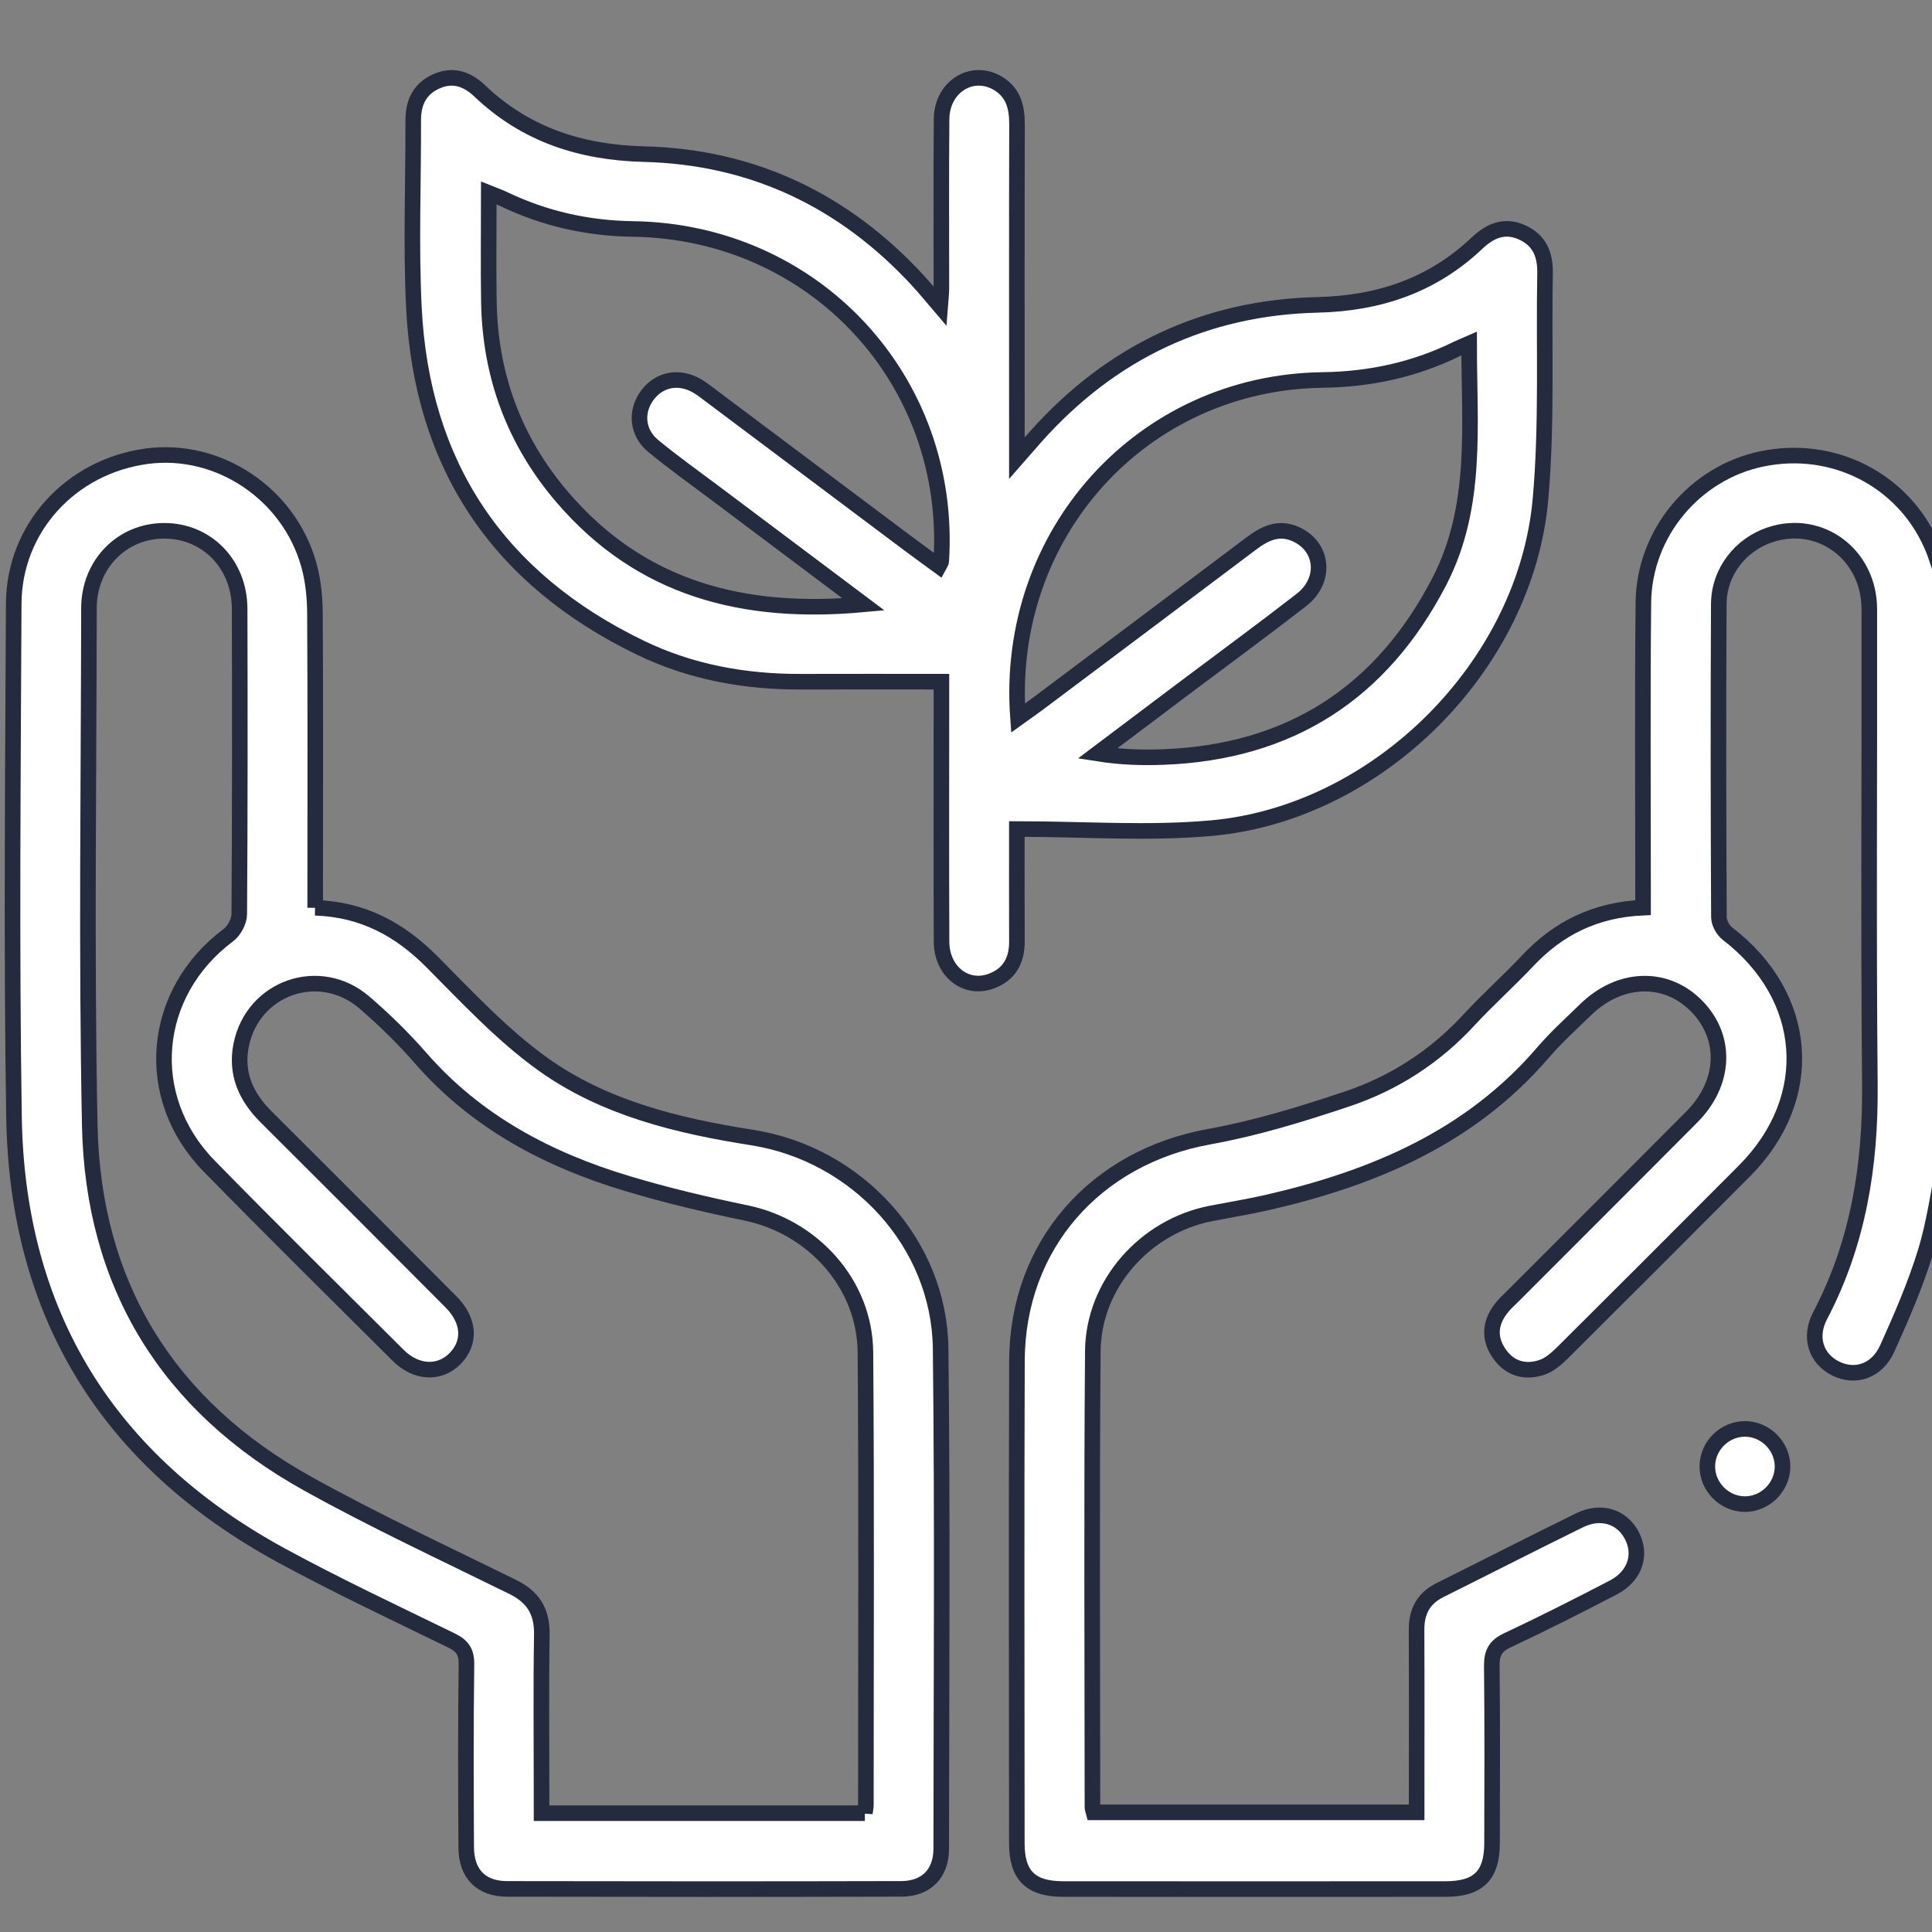
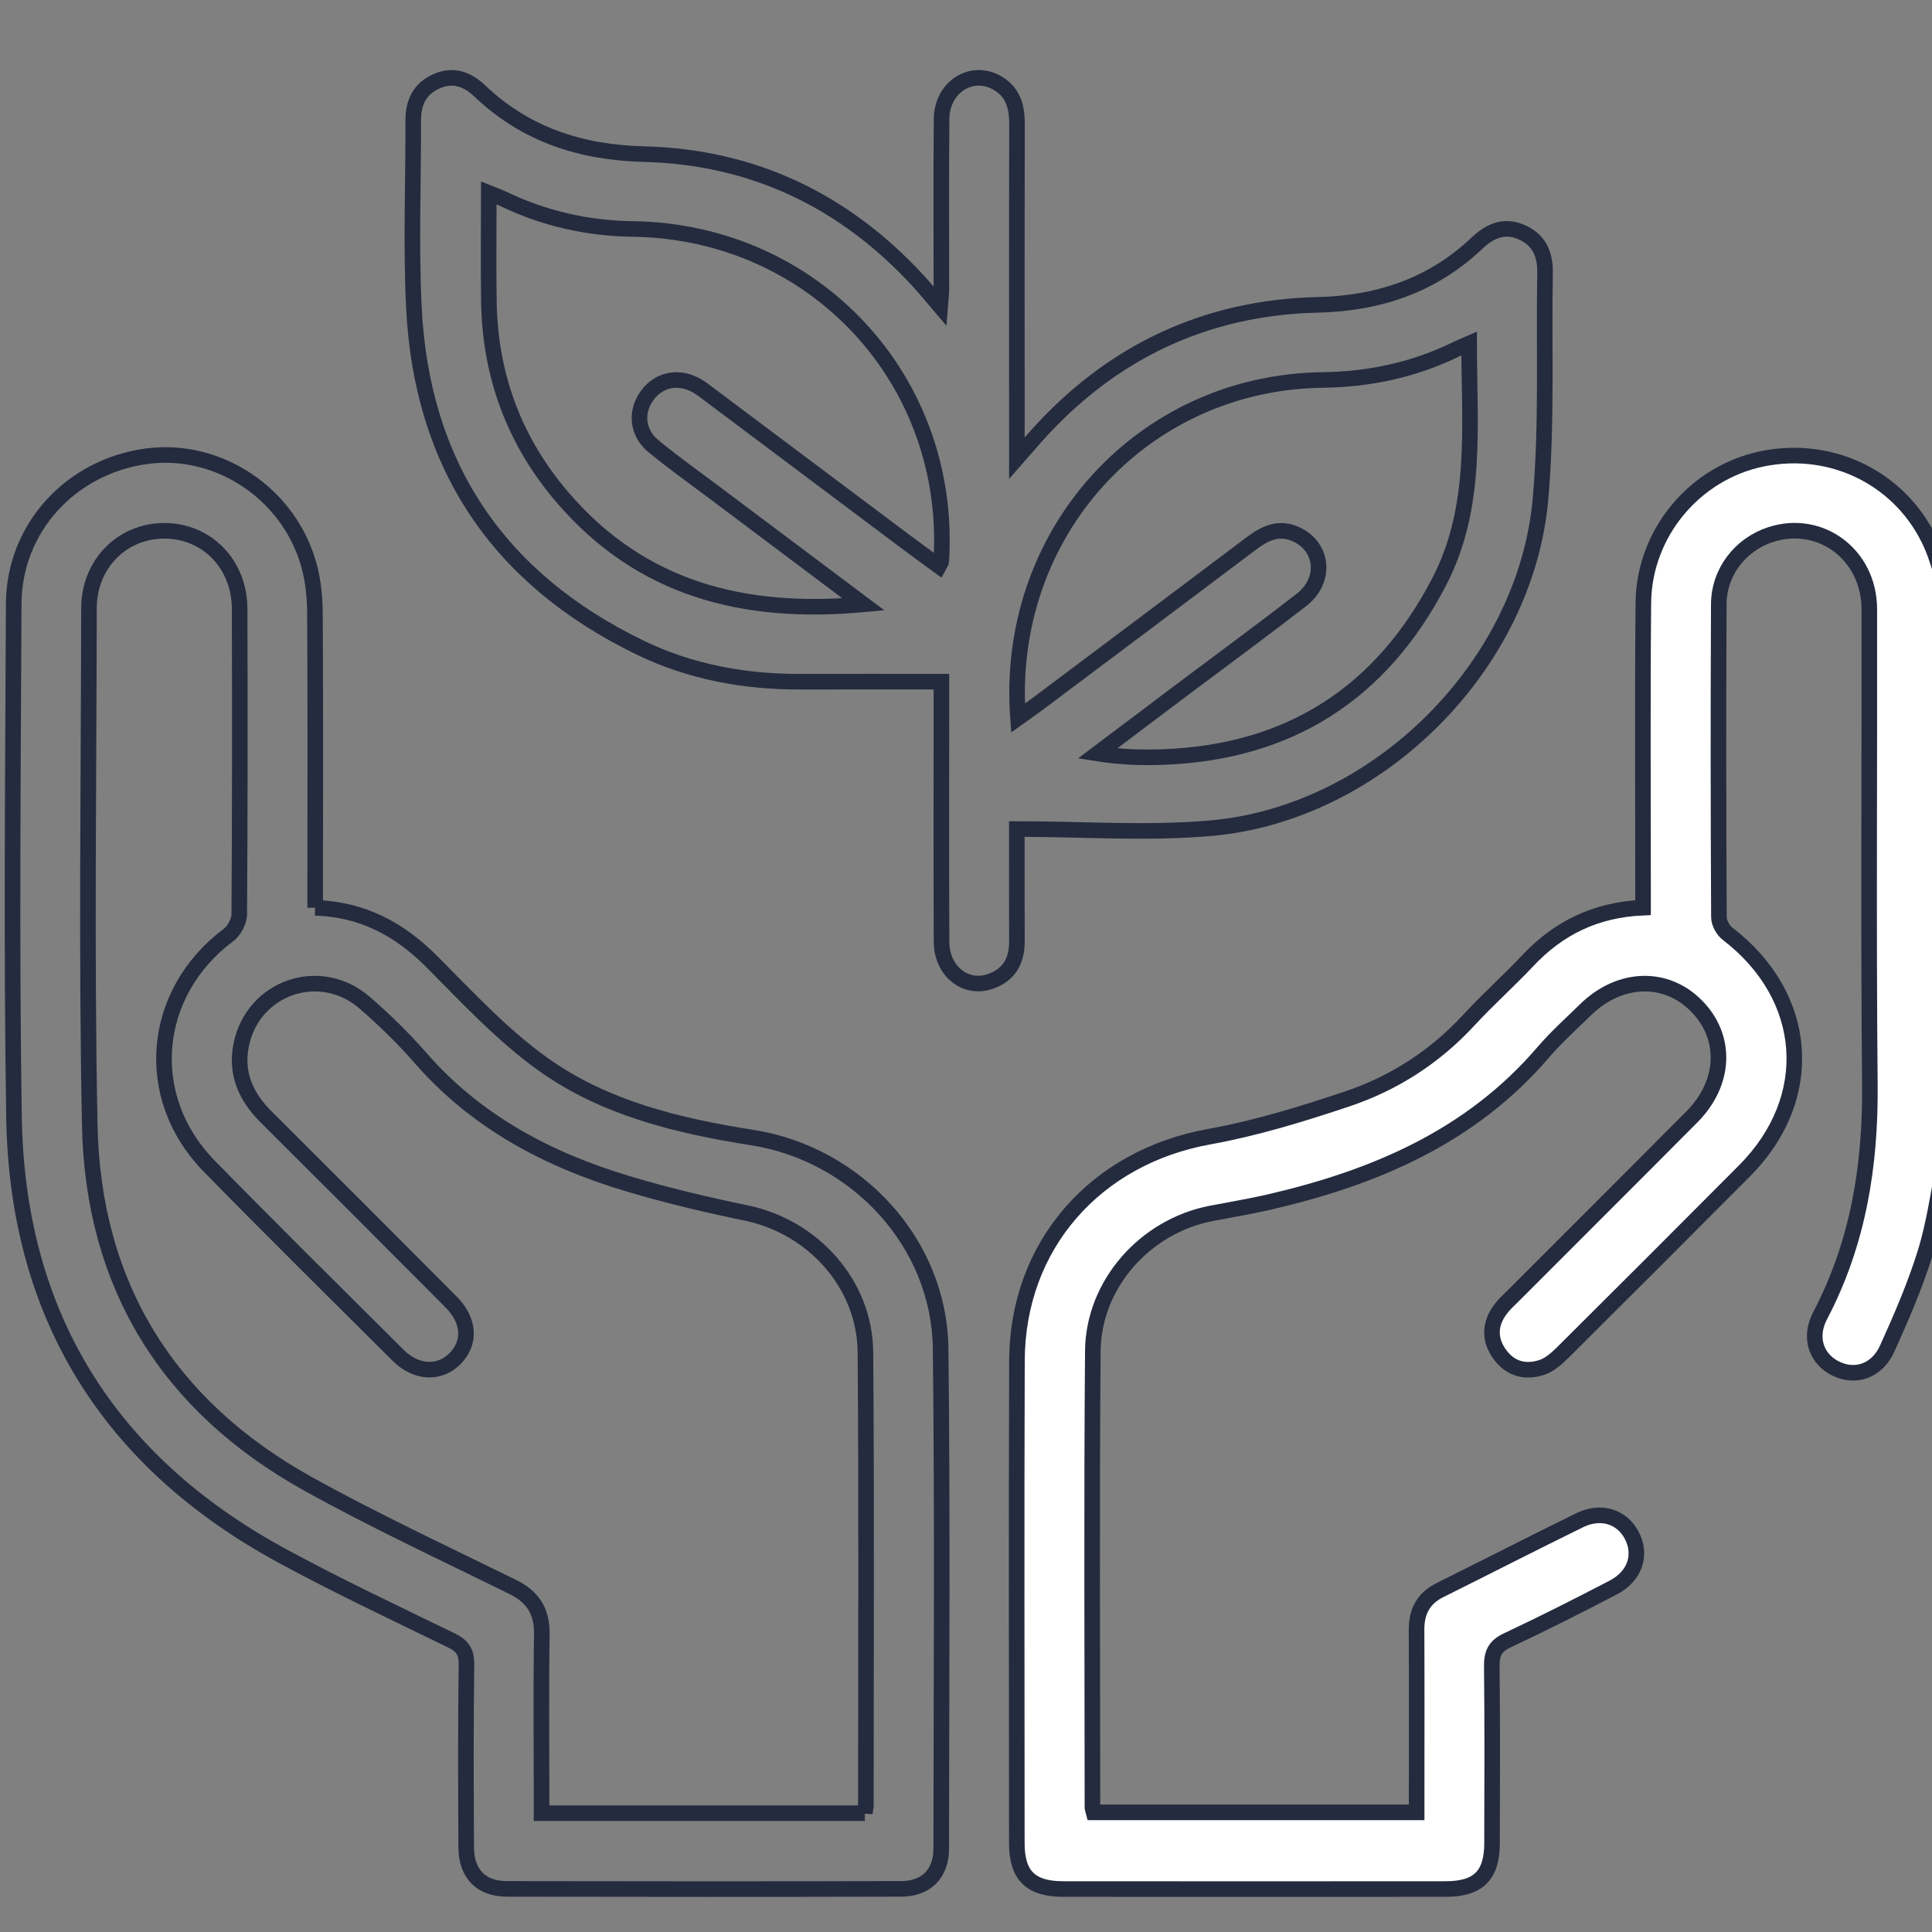
<svg xmlns="http://www.w3.org/2000/svg" id="Calque_1" x="0px" y="0px" width="62px" height="62px" viewBox="0 0 62 62" xml:space="preserve">
  <rect x="0" y="0" width="62" height="62" fill="#808080" stroke="none" />
  <path fill="none" d="z" />
  <path fill="#FFFFFF" d="M62.413,37.254c-0.202,0.98-0.332,1.984-0.626,2.938c-0.325,1.053-0.768,2.074-1.222,3.08 c-0.327,0.728-1.022,0.957-1.652,0.648c-0.632-0.311-0.87-1.002-0.503-1.7c1.222-2.329,1.621-4.812,1.596-7.422 c-0.048-5.084-0.008-10.168-0.018-15.253c-0.004-1.747-1.571-2.911-3.171-2.388c-0.964,0.315-1.654,1.196-1.659,2.229 c-0.018,3.349-0.012,6.698,0.004,10.047c0,0.18,0.13,0.418,0.276,0.53c2.63,2.014,2.874,5.271,0.547,7.609 c-1.936,1.945-3.876,3.886-5.822,5.82c-0.196,0.193-0.423,0.401-0.675,0.486c-0.519,0.176-1.007,0.061-1.349-0.402 c-0.352-0.479-0.344-0.978,0.01-1.455c0.118-0.162,0.271-0.299,0.414-0.44c1.909-1.913,3.825-3.821,5.73-5.738 c1.085-1.092,1.139-2.557,0.151-3.559c-0.984-0.998-2.462-0.952-3.559,0.116c-0.462,0.451-0.945,0.885-1.364,1.373 c-2.332,2.72-5.429,4.026-8.812,4.807c-0.609,0.14-1.226,0.24-1.839,0.359c-2.117,0.408-3.782,2.267-3.8,4.42 c-0.04,4.883-0.014,9.766-0.012,14.648c0,0.038,0.019,0.075,0.039,0.153h10.365v-0.656c0-1.734,0.005-3.47-0.003-5.205 c-0.003-0.583,0.22-1.006,0.749-1.27c1.496-0.745,2.984-1.508,4.485-2.243c0.679-0.333,1.348-0.122,1.668,0.478 c0.334,0.623,0.112,1.314-0.584,1.678c-1.126,0.586-2.259,1.16-3.407,1.699c-0.39,0.183-0.501,0.414-0.497,0.827 c0.022,1.896,0.013,3.794,0.008,5.689c-0.002,1.028-0.442,1.463-1.483,1.464c-4.096,0.003-8.19,0.003-12.285,0 c-1.039-0.001-1.481-0.438-1.482-1.465c-0.002-5.165-0.015-10.331,0.004-15.496c0.015-3.702,2.521-6.527,6.171-7.183 c1.498-0.27,2.974-0.724,4.421-1.209c1.506-0.504,2.825-1.354,3.918-2.541c0.601-0.651,1.267-1.244,1.875-1.89 c0.985-1.05,2.176-1.643,3.707-1.71c0-0.218,0-0.43,0-0.642c0.001-3.046-0.02-6.093,0.01-9.139c0.021-2.241,1.652-4.179,3.816-4.622 c2.268-0.465,4.499,0.662,5.428,2.757c0.177,0.4,0.289,0.83,0.431,1.245V37.254z" />
  <path fill="none" stroke="#242B3E" stroke-width="0.5" stroke-miterlimit="10" d="M62.413,37.254 c-0.202,0.98-0.332,1.984-0.626,2.938c-0.325,1.053-0.768,2.074-1.222,3.08c-0.327,0.728-1.022,0.957-1.652,0.648 c-0.632-0.311-0.87-1.002-0.503-1.7c1.222-2.329,1.621-4.812,1.596-7.422c-0.048-5.084-0.008-10.168-0.018-15.253 c-0.004-1.747-1.571-2.911-3.171-2.388c-0.964,0.315-1.654,1.196-1.659,2.229c-0.018,3.349-0.012,6.698,0.004,10.047 c0,0.18,0.13,0.418,0.276,0.53c2.63,2.014,2.874,5.271,0.547,7.609c-1.936,1.945-3.876,3.886-5.822,5.82 c-0.196,0.193-0.423,0.401-0.675,0.486c-0.519,0.176-1.007,0.061-1.349-0.402c-0.352-0.479-0.344-0.978,0.01-1.455 c0.118-0.162,0.271-0.299,0.414-0.44c1.909-1.913,3.825-3.821,5.73-5.738c1.085-1.092,1.139-2.557,0.151-3.559 c-0.984-0.998-2.462-0.952-3.559,0.116c-0.462,0.451-0.945,0.885-1.364,1.373c-2.332,2.72-5.429,4.026-8.812,4.807 c-0.609,0.14-1.226,0.24-1.839,0.359c-2.117,0.408-3.782,2.267-3.8,4.42c-0.04,4.883-0.014,9.766-0.012,14.648 c0,0.038,0.019,0.075,0.039,0.153h10.365v-0.656c0-1.734,0.005-3.47-0.003-5.205c-0.003-0.583,0.22-1.006,0.749-1.27 c1.496-0.745,2.984-1.508,4.485-2.243c0.679-0.333,1.348-0.122,1.668,0.478c0.334,0.623,0.112,1.314-0.584,1.678 c-1.126,0.586-2.259,1.16-3.407,1.699c-0.39,0.183-0.501,0.414-0.497,0.827c0.022,1.896,0.013,3.794,0.008,5.689 c-0.002,1.028-0.442,1.463-1.483,1.464c-4.096,0.003-8.19,0.003-12.285,0c-1.039-0.001-1.481-0.438-1.482-1.465 c-0.002-5.165-0.015-10.331,0.004-15.496c0.015-3.702,2.521-6.527,6.171-7.183c1.498-0.27,2.974-0.724,4.421-1.209 c1.506-0.504,2.825-1.354,3.918-2.541c0.601-0.651,1.267-1.244,1.875-1.89c0.985-1.05,2.176-1.643,3.707-1.71 c0-0.218,0-0.43,0-0.642c0.001-3.046-0.02-6.093,0.01-9.139c0.021-2.241,1.652-4.179,3.816-4.622 c2.268-0.465,4.499,0.662,5.428,2.757c0.177,0.4,0.289,0.83,0.431,1.245V37.254z" />
-   <path fill="#FFFFFF" d="M32.632,26.604c0,1.32-0.003,2.465,0.002,3.61c0.002,0.608-0.242,1.056-0.826,1.272 c-0.808,0.3-1.589-0.31-1.593-1.265c-0.011-2.522-0.004-5.044-0.004-7.565v-0.78c-1.535,0-3.021-0.004-4.508,0.001 c-1.8,0.007-3.539-0.309-5.159-1.094c-4.561-2.208-7.015-5.859-7.262-10.923c-0.098-1.992-0.015-3.993-0.021-5.991 c-0.002-0.579,0.204-1.021,0.75-1.262c0.533-0.235,0.988-0.066,1.382,0.309c1.478,1.407,3.248,1.979,5.274,2.03 c3.5,0.088,6.432,1.495,8.802,4.07c0.218,0.236,0.42,0.488,0.7,0.815c0.018-0.241,0.041-0.402,0.041-0.562 c0.002-1.816-0.011-3.632,0.006-5.447c0.009-1.052,0.998-1.653,1.832-1.134c0.482,0.302,0.591,0.769,0.589,1.307 c-0.009,3.308-0.004,6.617-0.004,9.926v0.782c0.257-0.294,0.434-0.499,0.613-0.7c2.411-2.698,5.425-4.135,9.04-4.22 c1.96-0.046,3.678-0.622,5.11-1.978c0.409-0.387,0.864-0.601,1.426-0.358c0.577,0.249,0.771,0.717,0.76,1.317 c-0.043,2.419,0.068,4.851-0.146,7.254c-0.477,5.341-5.204,10.068-10.541,10.556C36.856,26.76,34.787,26.604,32.632,26.604  M27.709,19.395c-1.649-1.237-3.211-2.408-4.772-3.581c-0.661-0.496-1.336-0.975-1.973-1.501c-0.524-0.433-0.576-1.106-0.192-1.627 c0.387-0.522,1.025-0.641,1.613-0.294c0.138,0.082,0.265,0.183,0.394,0.28c2.098,1.572,4.193,3.145,6.29,4.716 c0.349,0.261,0.701,0.516,1.059,0.778c0.045-0.085,0.075-0.117,0.077-0.151c0.373-5.802-4.062-10.586-9.896-10.667 c-1.454-0.02-2.835-0.331-4.146-0.96c-0.139-0.067-0.285-0.117-0.477-0.194c0,1.207-0.016,2.356,0.003,3.504 c0.041,2.365,0.82,4.465,2.36,6.261C20.568,18.899,23.858,19.751,27.709,19.395 M32.669,23.041c0.261-0.187,0.457-0.322,0.646-0.464 c2.274-1.705,4.549-3.41,6.819-5.12c0.438-0.331,0.884-0.567,1.445-0.317c0.889,0.394,1,1.481,0.184,2.114 c-1.258,0.975-2.543,1.917-3.816,2.873c-0.91,0.684-1.818,1.369-2.728,2.054c0.731,0.116,1.429,0.139,2.123,0.112 c4.045-0.155,6.994-2.048,8.85-5.638c1.244-2.406,0.952-5.002,0.954-7.63c-0.171,0.075-0.28,0.117-0.384,0.168 c-1.361,0.671-2.801,0.981-4.317,1.001C36.649,12.269,32.23,17.133,32.669,23.041" />
  <path fill="none" stroke="#242B3E" stroke-width="0.5" stroke-miterlimit="10" d="M32.632,26.604c0,1.32-0.003,2.465,0.002,3.61 c0.002,0.608-0.242,1.056-0.826,1.272c-0.808,0.3-1.589-0.31-1.593-1.265c-0.011-2.522-0.004-5.044-0.004-7.565v-0.78 c-1.535,0-3.021-0.004-4.508,0.001c-1.8,0.007-3.539-0.309-5.159-1.094c-4.561-2.208-7.015-5.859-7.262-10.923 c-0.098-1.992-0.015-3.993-0.021-5.991c-0.002-0.579,0.204-1.021,0.75-1.262c0.533-0.235,0.988-0.066,1.382,0.309 c1.478,1.407,3.248,1.979,5.274,2.03c3.5,0.088,6.432,1.495,8.802,4.07c0.218,0.236,0.42,0.488,0.7,0.815 c0.018-0.241,0.041-0.402,0.041-0.562c0.002-1.816-0.011-3.632,0.006-5.447c0.009-1.052,0.998-1.653,1.832-1.134 c0.482,0.302,0.591,0.769,0.589,1.307c-0.009,3.308-0.004,6.617-0.004,9.926v0.782c0.257-0.294,0.434-0.499,0.613-0.7 c2.411-2.698,5.425-4.135,9.04-4.22c1.96-0.046,3.678-0.622,5.11-1.978c0.409-0.387,0.864-0.601,1.426-0.358 c0.577,0.249,0.771,0.717,0.76,1.317c-0.043,2.419,0.068,4.851-0.146,7.254c-0.477,5.341-5.204,10.068-10.541,10.556 C36.856,26.76,34.787,26.604,32.632,26.604z M27.709,19.395c-1.649-1.237-3.211-2.408-4.772-3.581 c-0.661-0.496-1.336-0.975-1.973-1.501c-0.524-0.433-0.576-1.106-0.192-1.627c0.387-0.522,1.025-0.641,1.613-0.294 c0.138,0.082,0.265,0.183,0.394,0.28c2.098,1.572,4.193,3.145,6.29,4.716c0.349,0.261,0.701,0.516,1.059,0.778 c0.045-0.085,0.075-0.117,0.077-0.151c0.373-5.802-4.062-10.586-9.896-10.667c-1.454-0.02-2.835-0.331-4.146-0.96 c-0.139-0.067-0.285-0.117-0.477-0.194c0,1.207-0.016,2.356,0.003,3.504c0.041,2.365,0.82,4.465,2.36,6.261 C20.568,18.899,23.858,19.751,27.709,19.395z M32.669,23.041c0.261-0.187,0.457-0.322,0.646-0.464 c2.274-1.705,4.549-3.41,6.819-5.12c0.438-0.331,0.884-0.567,1.445-0.317c0.889,0.394,1,1.481,0.184,2.114 c-1.258,0.975-2.543,1.917-3.816,2.873c-0.91,0.684-1.818,1.369-2.728,2.054c0.731,0.116,1.429,0.139,2.123,0.112 c4.045-0.155,6.994-2.048,8.85-5.638c1.244-2.406,0.952-5.002,0.954-7.63c-0.171,0.075-0.28,0.117-0.384,0.168 c-1.361,0.671-2.801,0.981-4.317,1.001C36.649,12.269,32.23,17.133,32.669,23.041z" />
-   <path fill="#FFFFFF" d="M10.114,29.131c1.545,0.053,2.718,0.7,3.747,1.733c1.137,1.142,2.25,2.343,3.547,3.275 c1.982,1.425,4.347,1.991,6.729,2.366c3.357,0.527,6.01,3.381,6.049,6.778c0.061,5.348,0.024,10.695,0.019,16.042 c0,0.804-0.484,1.29-1.285,1.291c-4.217,0.011-8.434,0.009-12.65,0.001c-0.833-0.001-1.304-0.486-1.309-1.33 c-0.011-1.957-0.018-3.914,0.008-5.873c0.006-0.41-0.135-0.601-0.488-0.773c-1.829-0.891-3.673-1.758-5.459-2.73 c-5.56-3.029-8.475-7.737-8.573-14.071c-0.086-5.486-0.033-10.977-0.009-16.465c0.011-2.429,1.832-4.406,4.267-4.734 c2.302-0.31,4.575,1.202,5.208,3.502c0.138,0.498,0.189,1.034,0.192,1.552c0.018,2.906,0.008,5.812,0.008,8.718V29.131z  M27.754,58.188c0.015-0.12,0.033-0.196,0.033-0.272c-0.001-4.842,0.024-9.684-0.015-14.525c-0.018-2.188-1.684-4.023-3.83-4.466 c-1.28-0.264-2.556-0.566-3.807-0.942c-2.55-0.765-4.843-1.976-6.63-4.021c-0.557-0.638-1.166-1.234-1.807-1.787 c-1.433-1.237-3.582-0.492-3.958,1.358c-0.183,0.907,0.146,1.656,0.789,2.298c1.986,1.979,3.969,3.961,5.946,5.95 c0.597,0.601,0.634,1.306,0.127,1.819c-0.495,0.502-1.246,0.471-1.824-0.105c-2.029-2.021-4.068-4.033-6.071-6.08 c-2.161-2.212-1.854-5.554,0.623-7.408c0.186-0.138,0.346-0.441,0.348-0.669C7.7,26.069,7.7,22.8,7.69,19.532 c-0.005-1.428-1.052-2.494-2.411-2.498C3.921,17.03,2.856,18.1,2.855,19.519C2.848,25.046,2.77,30.575,2.88,36.102 c0.102,5.131,2.499,9.011,6.989,11.507c2.146,1.193,4.377,2.23,6.582,3.316c0.66,0.324,0.948,0.791,0.937,1.529 c-0.028,1.694-0.009,3.389-0.009,5.084v0.649H27.754z" />
  <path fill="none" stroke="#242B3E" stroke-width="0.5" stroke-miterlimit="10" d="M10.114,29.131c1.545,0.053,2.718,0.7,3.747,1.733 c1.137,1.142,2.25,2.343,3.547,3.275c1.982,1.425,4.347,1.991,6.729,2.366c3.357,0.527,6.01,3.381,6.049,6.778 c0.061,5.348,0.024,10.695,0.019,16.042c0,0.804-0.484,1.29-1.285,1.291c-4.217,0.011-8.434,0.009-12.65,0.001 c-0.833-0.001-1.304-0.486-1.309-1.33c-0.011-1.957-0.018-3.914,0.008-5.873c0.006-0.41-0.135-0.601-0.488-0.773 c-1.829-0.891-3.673-1.758-5.459-2.73c-5.56-3.029-8.475-7.737-8.573-14.071c-0.086-5.486-0.033-10.977-0.009-16.465 c0.011-2.429,1.832-4.406,4.267-4.734c2.302-0.31,4.575,1.202,5.208,3.502c0.138,0.498,0.189,1.034,0.192,1.552 c0.018,2.906,0.008,5.812,0.008,8.718V29.131z M27.754,58.188c0.015-0.12,0.033-0.196,0.033-0.272 c-0.001-4.842,0.024-9.684-0.015-14.525c-0.018-2.188-1.684-4.023-3.83-4.466c-1.28-0.264-2.556-0.566-3.807-0.942 c-2.55-0.765-4.843-1.976-6.63-4.021c-0.557-0.638-1.166-1.234-1.807-1.787c-1.433-1.237-3.582-0.492-3.958,1.358 c-0.183,0.907,0.146,1.656,0.789,2.298c1.986,1.979,3.969,3.961,5.946,5.95c0.597,0.601,0.634,1.306,0.127,1.819 c-0.495,0.502-1.246,0.471-1.824-0.105c-2.029-2.021-4.068-4.033-6.071-6.08c-2.161-2.212-1.854-5.554,0.623-7.408 c0.186-0.138,0.346-0.441,0.348-0.669C7.7,26.069,7.7,22.8,7.69,19.532c-0.005-1.428-1.052-2.494-2.411-2.498 C3.921,17.03,2.856,18.1,2.855,19.519C2.848,25.046,2.77,30.575,2.88,36.102c0.102,5.131,2.499,9.011,6.989,11.507 c2.146,1.193,4.377,2.23,6.582,3.316c0.66,0.324,0.948,0.791,0.937,1.529c-0.028,1.694-0.009,3.389-0.009,5.084v0.649H27.754z" />
-   <path fill="#FFFFFF" d="M55.995,48.269c-0.668-0.002-1.223-0.572-1.204-1.24c0.017-0.645,0.562-1.174,1.208-1.174 c0.668,0.002,1.222,0.571,1.204,1.238C57.185,47.737,56.639,48.269,55.995,48.269" />
-   <path fill="none" stroke="#242B3E" stroke-width="0.5" stroke-miterlimit="10" d="M55.995,48.269 c-0.668-0.002-1.223-0.572-1.204-1.24c0.017-0.645,0.562-1.174,1.208-1.174c0.668,0.002,1.222,0.571,1.204,1.238 C57.185,47.737,56.639,48.269,55.995,48.269z" />
</svg>